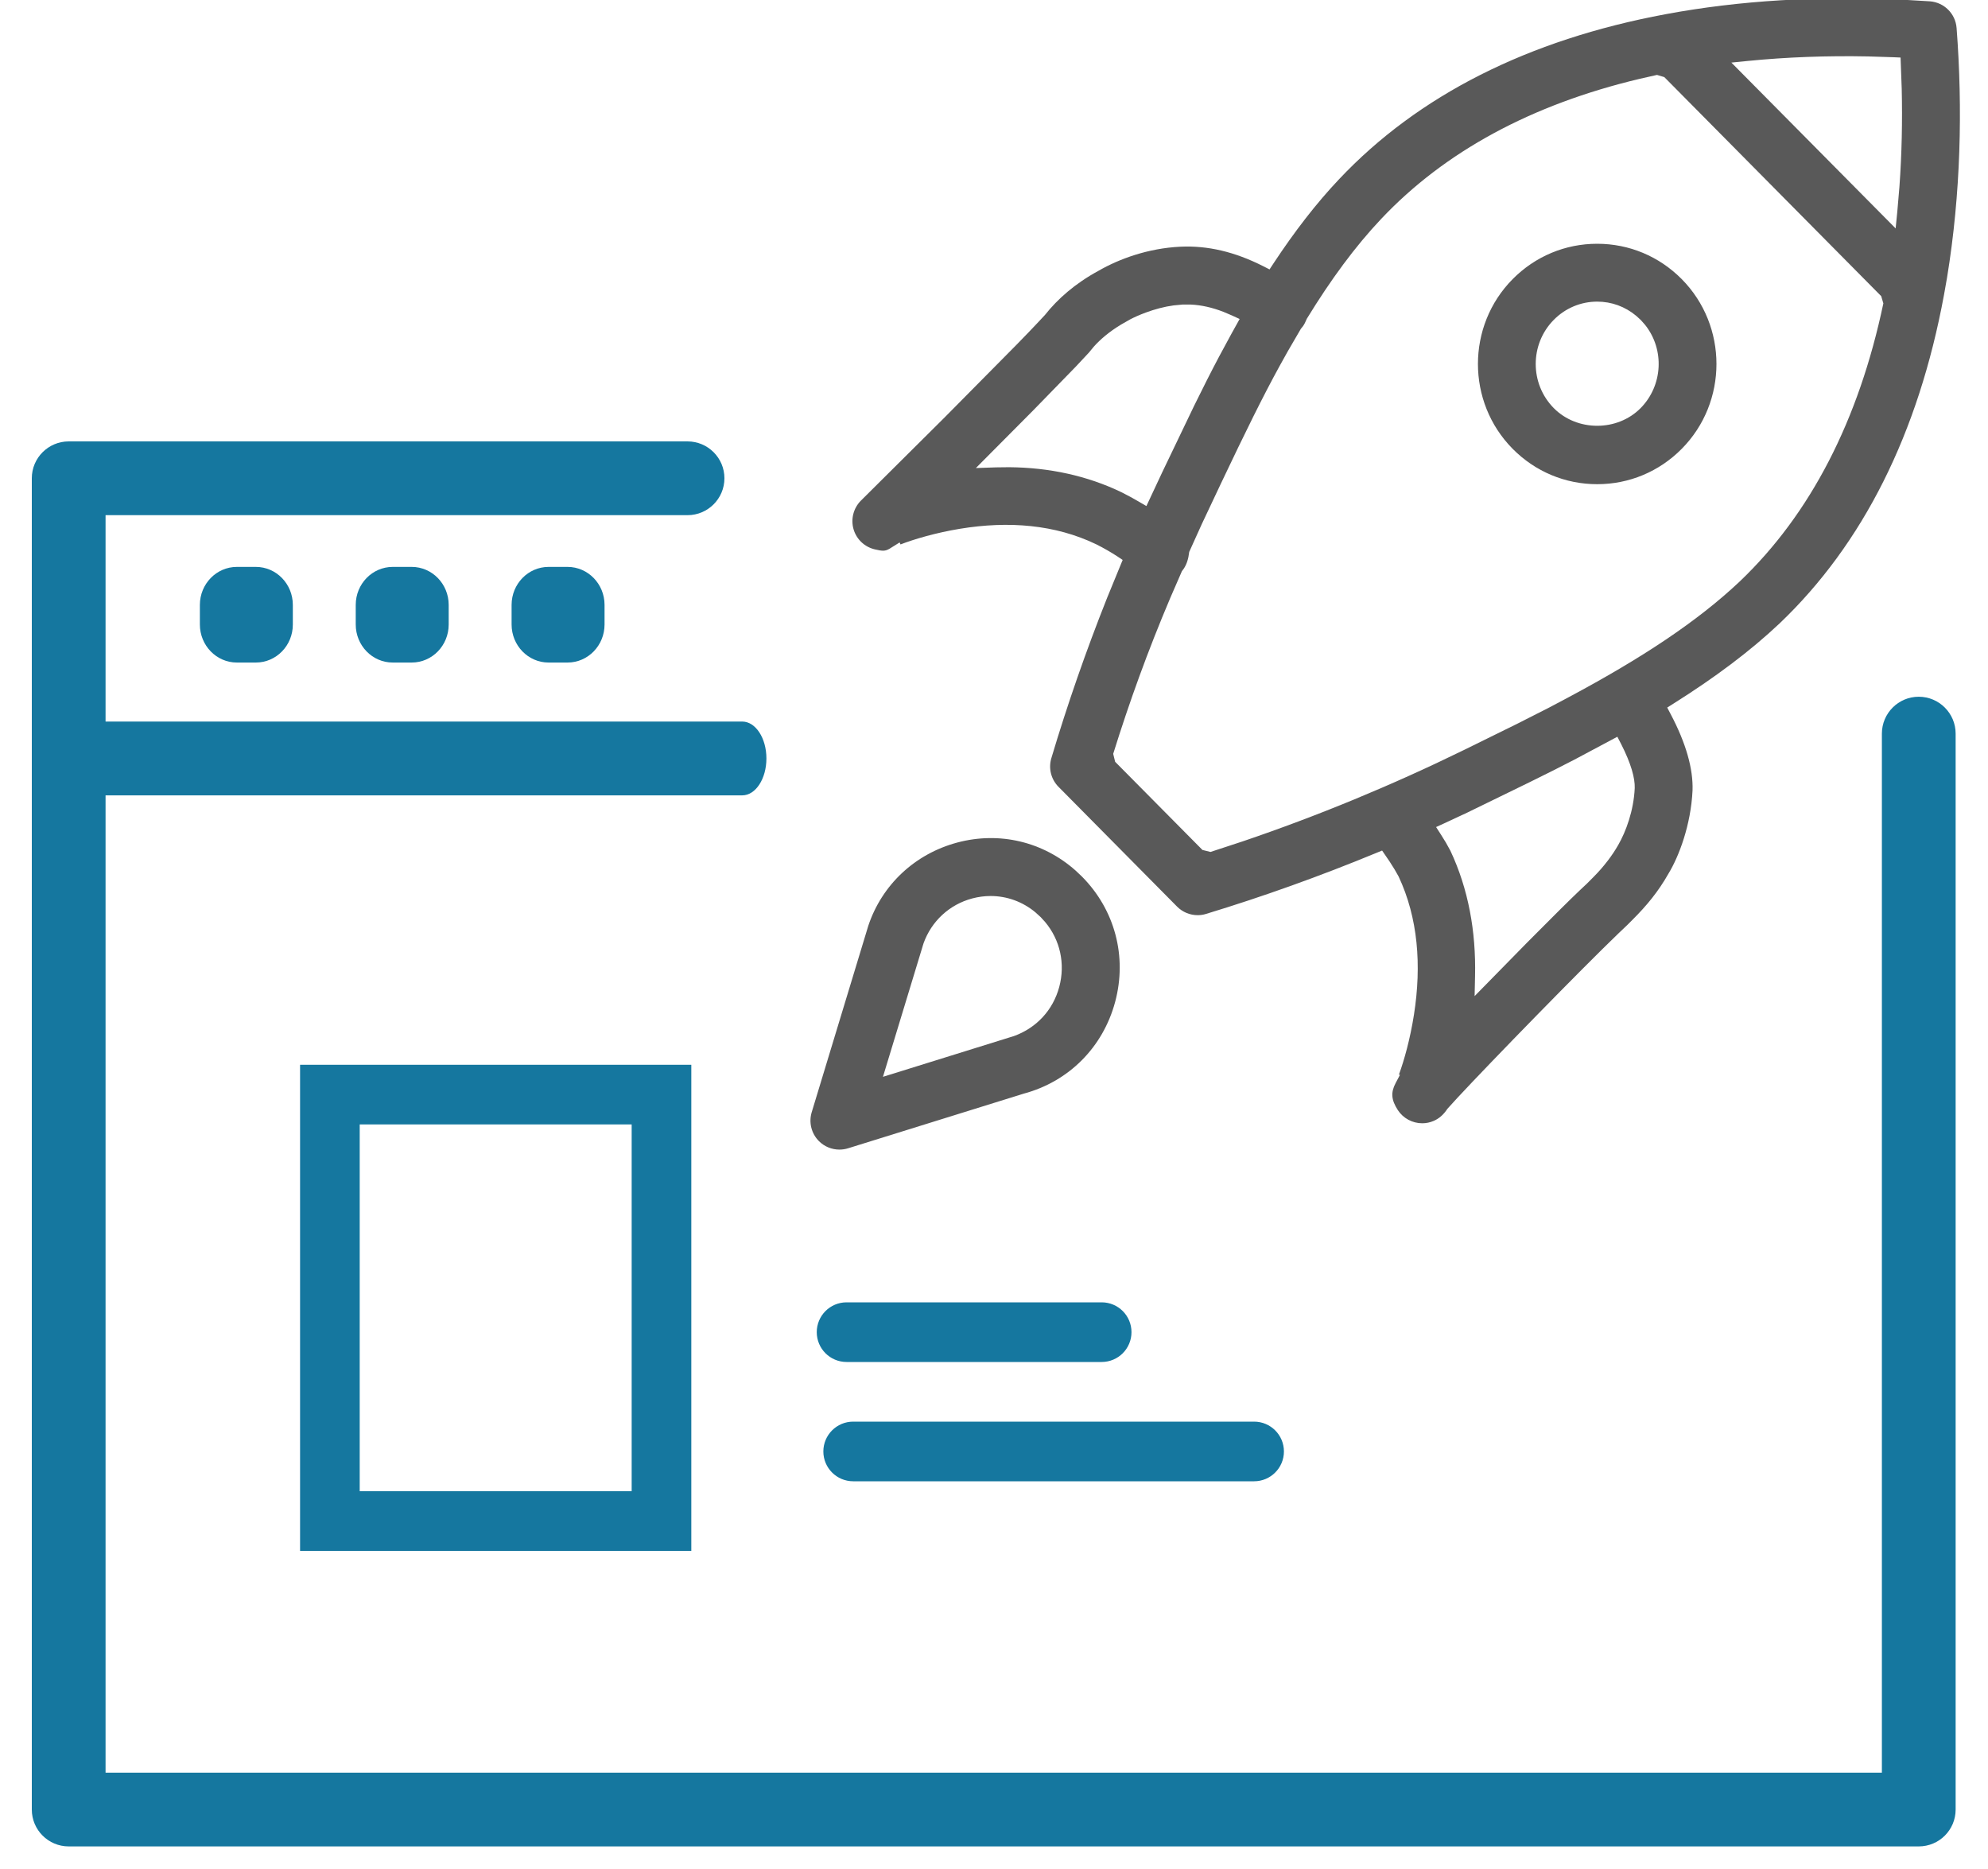
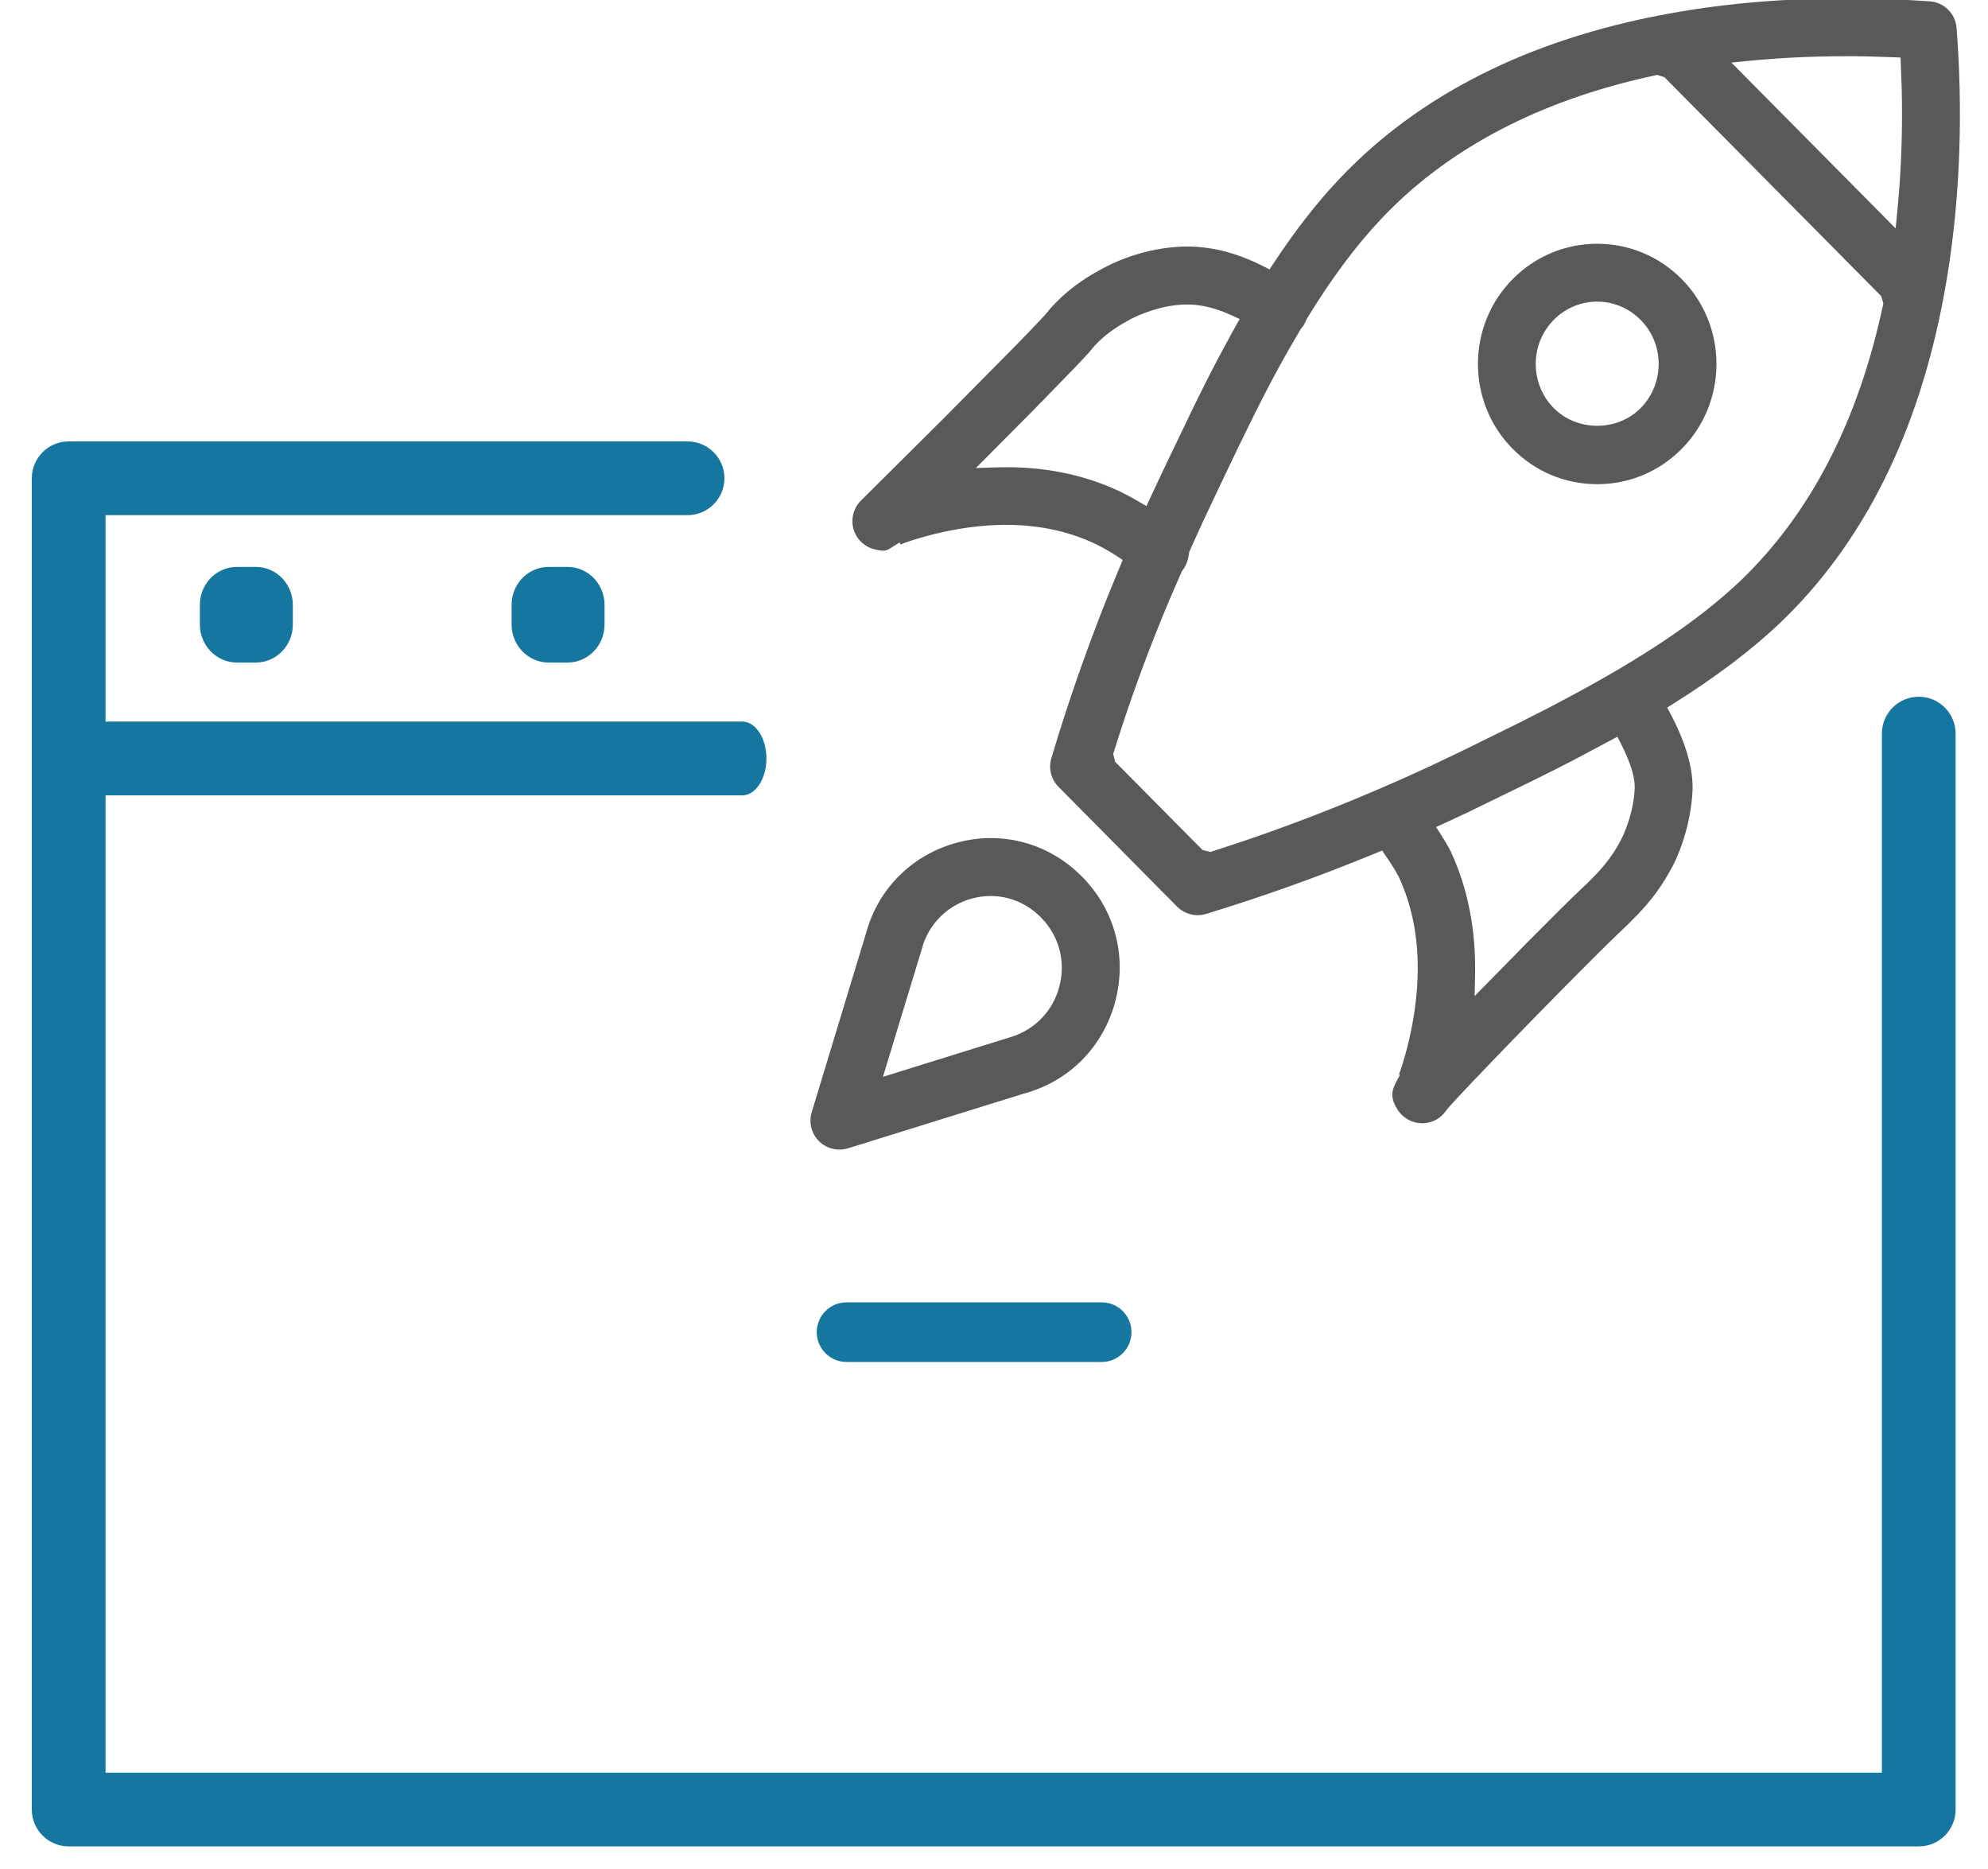
<svg xmlns="http://www.w3.org/2000/svg" width="50px" height="47px" viewBox="0 0 50 47" version="1.1">
  <title>Group 7@1x</title>
  <desc>Created with Sketch.</desc>
  <g id="Home" stroke="none" stroke-width="1" fill="none" fill-rule="evenodd">
    <g id="Artboard" transform="translate(-592, -681)">
      <g id="Group-7" transform="translate(592, 680)">
        <g id="noun_kick-off_2715045">
          <g id="Group" transform="translate(0, 0.421)" fill-rule="nonzero">
            <g id="Group-6" transform="translate(0.5, 0.059)">
              <path d="M47.758,46.952 L1.228,46.952 C0.716,46.952 0.3,46.537 0.3,46.025 L0.3,12.547 C0.3,12.035 0.716,11.62 1.228,11.62 L16.792,11.62 C17.304,11.62 17.72,12.035 17.72,12.547 C17.72,13.059 17.304,13.475 16.792,13.475 L2.155,13.475 L2.155,45.097 L46.831,45.097 L46.831,18.969 C46.831,18.457 47.246,18.041 47.758,18.041 C48.27,18.041 48.686,18.457 48.686,18.969 L48.686,46.025 C48.686,46.537 48.271,46.952 47.758,46.952 Z" id="Path" fill="#15779F" />
              <path d="M18.168,20.521 L1.064,20.521 C0.728,20.521 0.456,20.105 0.456,19.593 C0.456,19.081 0.728,18.665 1.064,18.665 L18.168,18.665 C18.504,18.665 18.776,19.081 18.776,19.593 C18.776,20.105 18.504,20.521 18.168,20.521 Z" id="Path" fill="#15779F" />
              <path d="M5.935,17.181 L5.457,17.181 C4.944,17.181 4.527,16.752 4.527,16.224 L4.527,15.732 C4.527,15.204 4.944,14.776 5.457,14.776 L5.935,14.776 C6.449,14.776 6.865,15.204 6.865,15.732 L6.865,16.224 C6.866,16.753 6.449,17.181 5.935,17.181 Z" id="Path" fill="#15779F" />
-               <path d="M9.855,17.181 L9.377,17.181 C8.863,17.181 8.447,16.752 8.447,16.224 L8.447,15.732 C8.447,15.204 8.863,14.776 9.377,14.776 L9.855,14.776 C10.368,14.776 10.785,15.204 10.785,15.732 L10.785,16.224 C10.785,16.753 10.369,17.181 9.855,17.181 Z" id="Path" fill="#15779F" />
              <path d="M13.775,17.181 L13.297,17.181 C12.783,17.181 12.367,16.752 12.367,16.224 L12.367,15.732 C12.367,15.204 12.783,14.776 13.297,14.776 L13.775,14.776 C14.288,14.776 14.705,15.204 14.705,15.732 L14.705,16.224 C14.705,16.753 14.288,17.181 13.775,17.181 Z" id="Path" fill="#15779F" />
              <path d="M23.578,21.707 C22.509,21.992 21.681,22.772 21.338,23.802 L19.915,28.49 C19.837,28.748 19.908,29.028 20.099,29.218 C20.236,29.354 20.42,29.429 20.612,29.429 C20.685,29.429 20.758,29.418 20.827,29.397 L25.251,28.021 C26.384,27.716 27.241,26.855 27.547,25.715 C27.853,24.573 27.54,23.396 26.71,22.561 L26.55,22.41 C25.735,21.687 24.64,21.424 23.578,21.707 Z M41.392,0.877 C37.93,1.521 35.168,2.918 33.177,5.029 C32.611,5.627 32.065,6.332 31.528,7.146 L31.43,7.295 L31.271,7.214 C30.556,6.852 29.872,6.691 29.185,6.724 C28.377,6.763 27.646,7.031 27.128,7.33 C26.541,7.648 26.099,8.039 25.782,8.44 L25.629,8.604 C25.484,8.759 25.295,8.956 25.065,9.191 L23.257,11.018 L21.152,13.11 C20.965,13.298 20.894,13.574 20.967,13.827 C21.04,14.081 21.245,14.275 21.503,14.335 C21.697,14.38 21.758,14.384 21.871,14.32 L22.126,14.161 L22.149,14.211 C22.492,14.078 23.038,13.917 23.645,13.817 C24.864,13.617 26.038,13.709 27.074,14.209 C27.265,14.305 27.438,14.405 27.598,14.509 L27.736,14.601 L27.345,15.554 C26.813,16.891 26.344,18.24 25.942,19.587 C25.866,19.842 25.935,20.118 26.123,20.307 L29.105,23.319 C29.242,23.457 29.429,23.534 29.622,23.534 C29.695,23.534 29.765,23.524 29.834,23.502 C31.263,23.068 32.694,22.555 34.112,21.97 L34.261,21.909 L34.45,22.185 C34.541,22.324 34.617,22.45 34.676,22.561 C35.165,23.602 35.257,24.792 35.063,26.033 C34.967,26.648 34.816,27.184 34.685,27.542 L34.71,27.55 L34.6,27.759 C34.478,27.991 34.489,28.177 34.657,28.436 C34.792,28.643 35.024,28.767 35.271,28.767 C35.369,28.767 35.467,28.747 35.559,28.707 C35.694,28.649 35.807,28.551 35.904,28.403 L36.151,28.132 C37.001,27.217 39.279,24.883 40.207,23.991 L40.422,23.787 L40.558,23.651 C40.921,23.289 41.209,22.938 41.462,22.492 C41.727,22.058 42.028,21.264 42.069,20.396 C42.087,19.852 41.904,19.208 41.518,18.477 L41.432,18.313 L41.589,18.214 C42.63,17.56 43.517,16.896 44.255,16.2 C46.356,14.199 47.749,11.421 48.393,7.937 L48.47,7.501 C48.816,5.39 48.865,3.245 48.71,1.224 C48.683,0.864 48.396,0.579 48.036,0.553 L47.394,0.515 C45.265,0.41 43.248,0.531 41.392,0.877 Z M24.415,23.052 C24.827,23.052 25.223,23.197 25.542,23.463 L25.675,23.584 L25.786,23.706 C26.164,24.157 26.297,24.757 26.141,25.338 C25.985,25.92 25.57,26.368 25.004,26.573 L21.707,27.599 L22.728,24.241 C22.929,23.684 23.377,23.267 23.953,23.113 C24.105,23.073 24.26,23.052 24.415,23.052 Z M40.178,19.047 L40.272,19.229 C40.525,19.724 40.623,20.091 40.615,20.338 C40.589,20.911 40.391,21.436 40.202,21.765 C40.123,21.904 40.035,22.036 39.937,22.163 C39.82,22.316 39.719,22.431 39.577,22.575 L39.412,22.741 L39.232,22.91 C39.096,23.039 38.93,23.202 38.739,23.391 L37.92,24.211 L36.588,25.569 L36.599,25.062 C36.624,23.942 36.431,22.876 35.979,21.914 L35.868,21.713 L35.744,21.512 L35.619,21.318 L35.829,21.222 L36.398,20.957 L37.975,20.188 C38.195,20.08 38.392,19.982 38.577,19.889 L39.101,19.621 L40.178,19.047 Z M41.175,2.404 L41.359,2.459 L46.814,7.967 L46.868,8.149 C46.248,11.095 45.033,13.45 43.254,15.144 C42.192,16.146 40.794,17.069 38.968,18.045 L38.466,18.311 L37.669,18.716 L36.326,19.377 C34.502,20.27 32.632,21.041 30.752,21.679 L29.945,21.944 L29.743,21.894 L27.547,19.677 L27.498,19.477 C27.902,18.18 28.369,16.886 28.935,15.553 L29.226,14.884 L29.273,14.82 C29.345,14.712 29.389,14.58 29.41,14.399 L29.723,13.706 L30.209,12.676 C30.836,11.356 31.256,10.504 31.677,9.735 L31.888,9.356 L32.218,8.789 L32.273,8.72 C32.306,8.672 32.332,8.622 32.368,8.535 C32.975,7.544 33.588,6.713 34.234,6.029 C35.836,4.331 38.023,3.147 40.741,2.502 L41.175,2.404 Z M29.253,8.178 L29.45,8.179 C29.714,8.191 29.986,8.252 30.268,8.361 L30.482,8.452 L30.678,8.542 L30.467,8.922 L30.162,9.486 C30.062,9.675 29.962,9.867 29.859,10.071 L29.535,10.721 L28.735,12.388 L28.333,13.246 L28.143,13.135 C28.008,13.056 27.865,12.978 27.718,12.904 C26.838,12.478 25.881,12.278 24.884,12.269 L24.55,12.273 L24.044,12.29 L25.483,10.843 L26.56,9.737 L26.887,9.387 L27.01,9.238 C27.173,9.055 27.394,8.866 27.687,8.687 L27.933,8.547 C28.026,8.499 28.157,8.439 28.32,8.379 C28.548,8.295 28.782,8.232 29.017,8.2 L29.253,8.178 L29.45,8.179 L29.253,8.178 Z M39.671,6.65 C38.868,6.65 38.114,6.965 37.546,7.538 C36.38,8.714 36.38,10.631 37.546,11.808 C38.114,12.381 38.868,12.696 39.671,12.696 C40.474,12.696 41.228,12.381 41.796,11.808 C42.962,10.631 42.962,8.715 41.796,7.538 C41.228,6.965 40.474,6.65 39.671,6.65 Z M39.671,8.105 C40.031,8.105 40.373,8.229 40.653,8.463 L40.769,8.569 L40.875,8.689 C41.37,9.31 41.324,10.215 40.762,10.784 C40.176,11.375 39.166,11.375 38.58,10.784 C37.973,10.171 37.973,9.175 38.58,8.562 C38.871,8.268 39.26,8.105 39.671,8.105 Z M43.046,2.094 L43.464,2.052 C44.439,1.956 45.449,1.918 46.489,1.939 L47.118,1.959 L47.301,1.967 L47.33,2.757 C47.349,3.57 47.332,4.394 47.272,5.221 L47.219,5.841 L47.177,6.264 L43.046,2.094 L43.464,2.052 L43.046,2.094 Z" id="Combined-Shape" fill="#595959" />
            </g>
          </g>
          <g id="Group" transform="translate(18.007, 3)" />
        </g>
-         <path d="M17.387,27.776 L17.387,40 L7.547,40 L7.547,27.776 L17.387,27.776 Z M9.047,29.276 L9.047,38.5 L15.887,38.5 L15.887,29.276 L9.047,29.276 Z" id="Rectangle" fill="#15779F" fill-rule="nonzero" />
        <path d="M21.292,35.25 L27.708,35.25 C28.123,35.25 28.458,34.914 28.458,34.5 C28.458,34.086 28.123,33.75 27.708,33.75 L21.292,33.75 C20.877,33.75 20.542,34.086 20.542,34.5 C20.542,34.914 20.877,35.25 21.292,35.25 Z" id="Line" fill="#15779F" fill-rule="nonzero" />
-         <path d="M21.458,38.25 L31.542,38.25 C31.956,38.25 32.292,37.914 32.292,37.5 C32.292,37.086 31.956,36.75 31.542,36.75 L21.458,36.75 C21.044,36.75 20.708,37.086 20.708,37.5 C20.708,37.914 21.044,38.25 21.458,38.25 Z" id="Line" fill="#15779F" fill-rule="nonzero" />
      </g>
    </g>
  </g>
</svg>